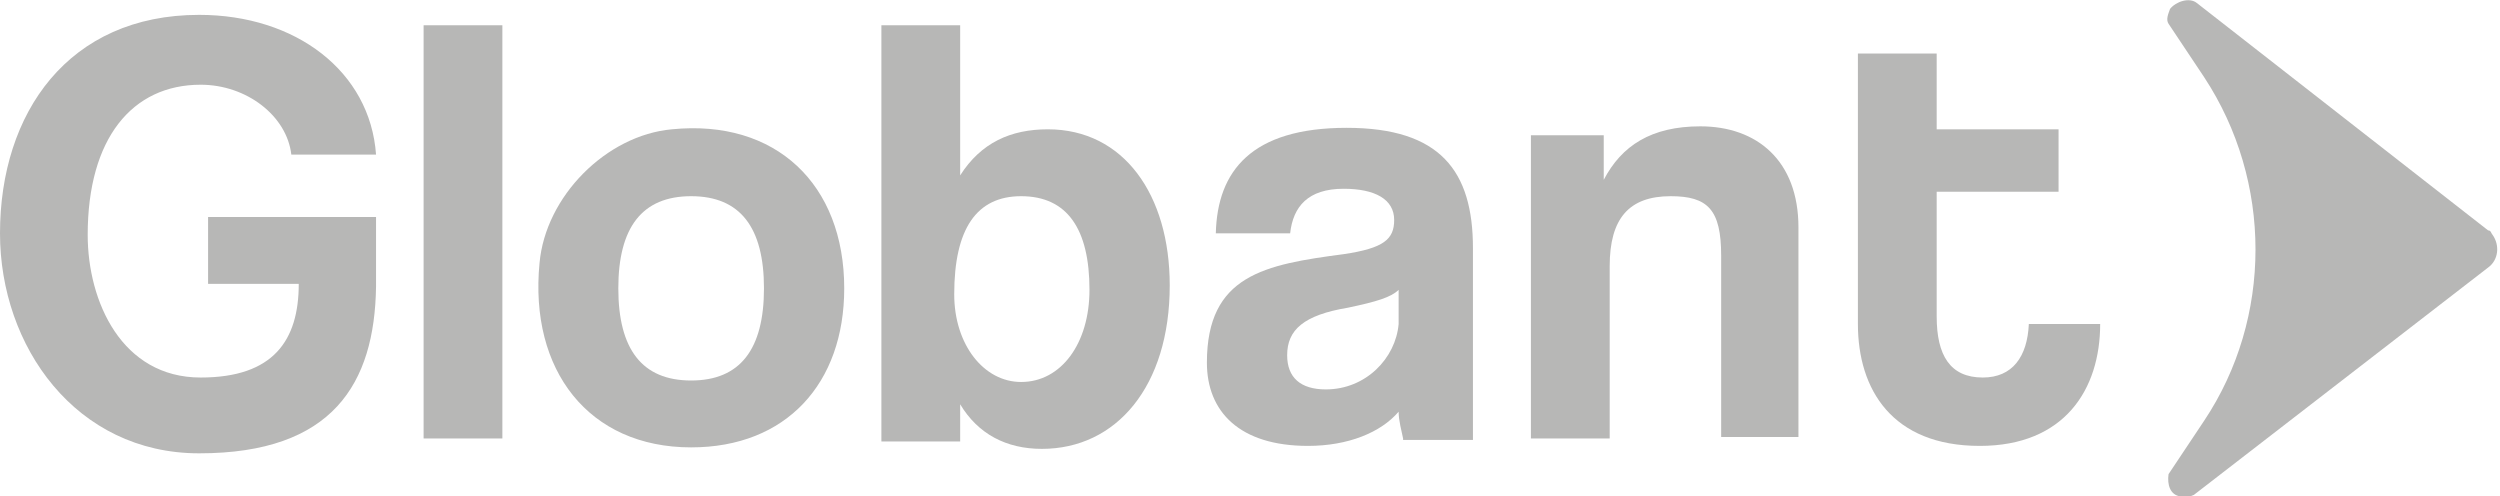
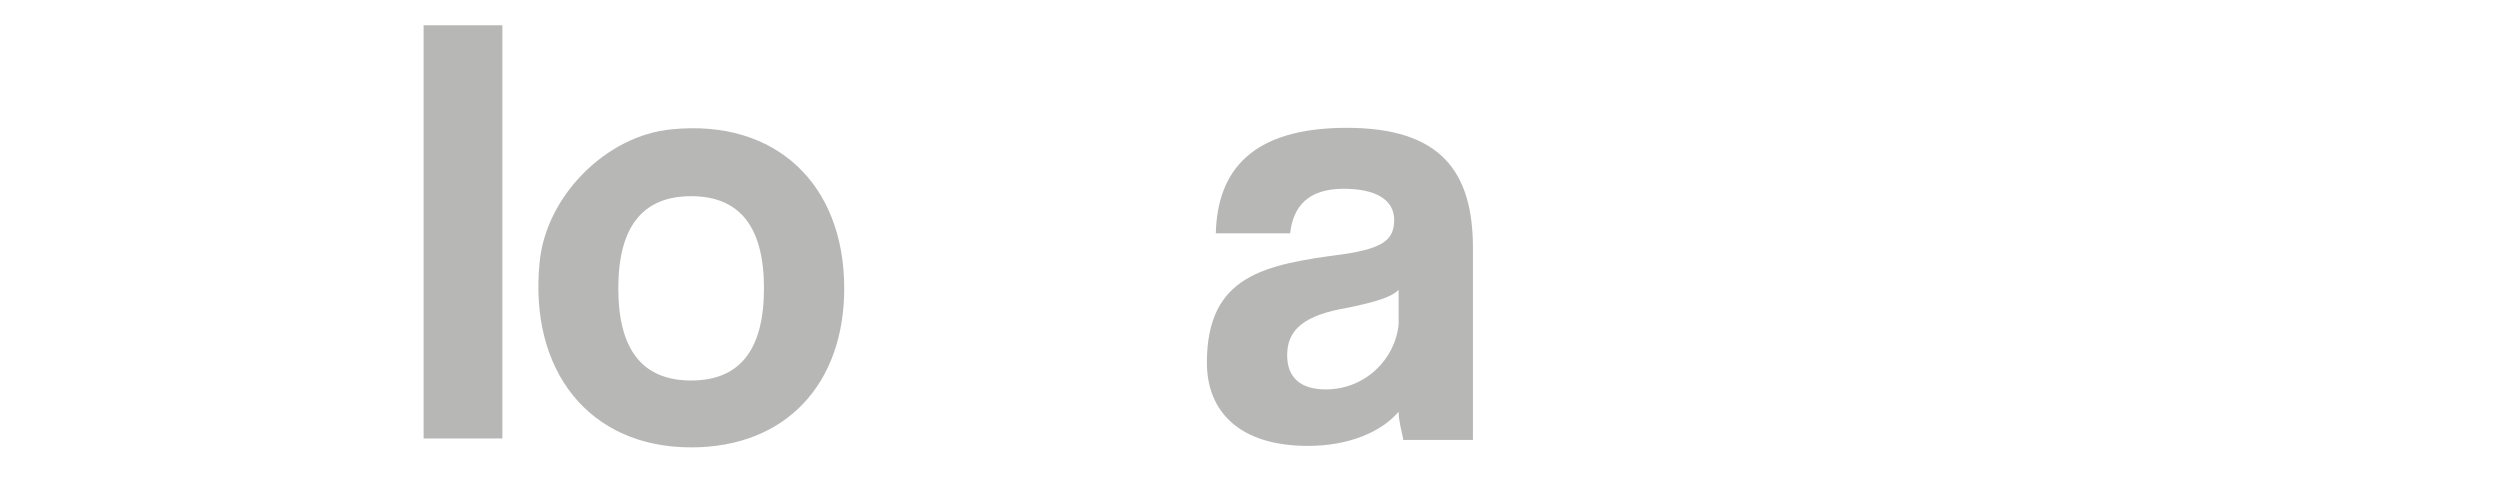
<svg xmlns="http://www.w3.org/2000/svg" version="1.1" id="Capa_1" x="0px" y="0px" viewBox="0 0 168.2 33.4" style="enable-background:new 0 0 168.2 33.4;" xml:space="preserve">
  <style type="text/css">
	.st0{fill:#B7B7B6;}
</style>
  <g>
-     <path class="st0" d="M13.4,30.5C5.1,30.5,0,23.3,0,15.7C0,7.6,4.6,1,13.4,1c6.5,0,11.5,3.8,11.9,9.4h-5.7c-0.3-2.6-3-4.7-6.1-4.7   c-4.6,0-7.6,3.6-7.6,10.1c0,4.5,2.3,9.6,7.6,9.6c4.9,0,6.6-2.5,6.6-6.3H14v-4.5h11.3v4.7C25.2,25.8,22.4,30.5,13.4,30.5" />
    <rect x="28.5" y="1.7" class="st0" width="5.3" height="27.8" />
    <path class="st0" d="M51.4,19.4c0-4.1-1.6-6.2-4.9-6.2s-4.9,2.1-4.9,6.2c0,4.1,1.6,6.2,4.9,6.2S51.4,23.5,51.4,19.4 M36.3,17.7   c0.4-4.5,4.5-8.6,8.9-9c7-0.7,11.6,3.7,11.6,10.7c0,6.4-3.9,10.7-10.3,10.7C39.6,30.1,35.6,24.9,36.3,17.7" />
-     <path class="st0" d="M73.3,19.5c0-4.1-1.5-6.3-4.6-6.3c-3,0-4.5,2.2-4.5,6.6c0,3.4,2,5.9,4.5,5.9C71.4,25.7,73.3,23.1,73.3,19.5    M59.3,29.5V1.7h5.3v10.1C66,9.6,68,8.7,70.5,8.7c5.1,0,8.2,4.4,8.2,10.5c0,6.8-3.6,11-8.6,11c-2.4,0-4.3-1-5.5-3v2.5h-5.3V29.5z" />
    <path class="st0" d="M94.1,19.5c-0.5,0.5-1.5,0.8-3.4,1.2c-3,0.5-4.1,1.5-4.1,3.2c0,1.5,0.9,2.3,2.6,2.3c2.7,0,4.7-2.1,4.9-4.4   V19.5z M94.4,29.5c-0.1-0.5-0.3-1.2-0.3-1.8c-1.2,1.4-3.4,2.3-6.1,2.3c-4.6,0-6.8-2.3-6.8-5.6c0-5.9,3.9-6.6,9.2-7.3   c2.7-0.4,3.4-1,3.4-2.3c0-1.4-1.3-2.1-3.4-2.1c-2.4,0-3.4,1.2-3.6,3h-5c0.1-4.2,2.4-7.1,8.8-7.1c6.3,0,8.5,2.9,8.5,8.1v12.9h-4.7   V29.5z" />
-     <path class="st0" d="M115.8,29.5V17.2c0-3.1-0.9-4-3.4-4c-2.8,0-4.1,1.5-4.1,4.7v11.6h-5.3V9.1h4.9v3c1.2-2.3,3.2-3.6,6.5-3.6   c3.8,0,6.6,2.3,6.6,6.8v14.1H115.8z" />
-     <path class="st0" d="M136.5,21.8c-0.1,2.2-1.1,3.6-3.1,3.6c-2.2,0-3.1-1.5-3.1-4.1v-8.4h8.2V8.7h-8.2V3.6H125v18.2   c0,4.4,2.3,8.2,8.2,8.2c5.7,0,8.1-3.8,8.1-8.2H136.5z" />
-     <path class="st0" d="M147.8,0.2c-0.5-0.4-1.4-0.1-1.8,0.4c-0.1,0.3-0.3,0.7-0.1,1l2.4,3.6c4.6,7,4.6,16.2,0,23.1l-2.4,3.6   c-0.1,0.7,0.1,1.4,0.8,1.5c0.3,0.1,0.7,0,0.9-0.1l19.8-15.3c0.7-0.5,0.8-1.5,0.3-2.2c-0.1-0.1-0.1-0.3-0.3-0.3L147.8,0.2z" />
  </g>
</svg>